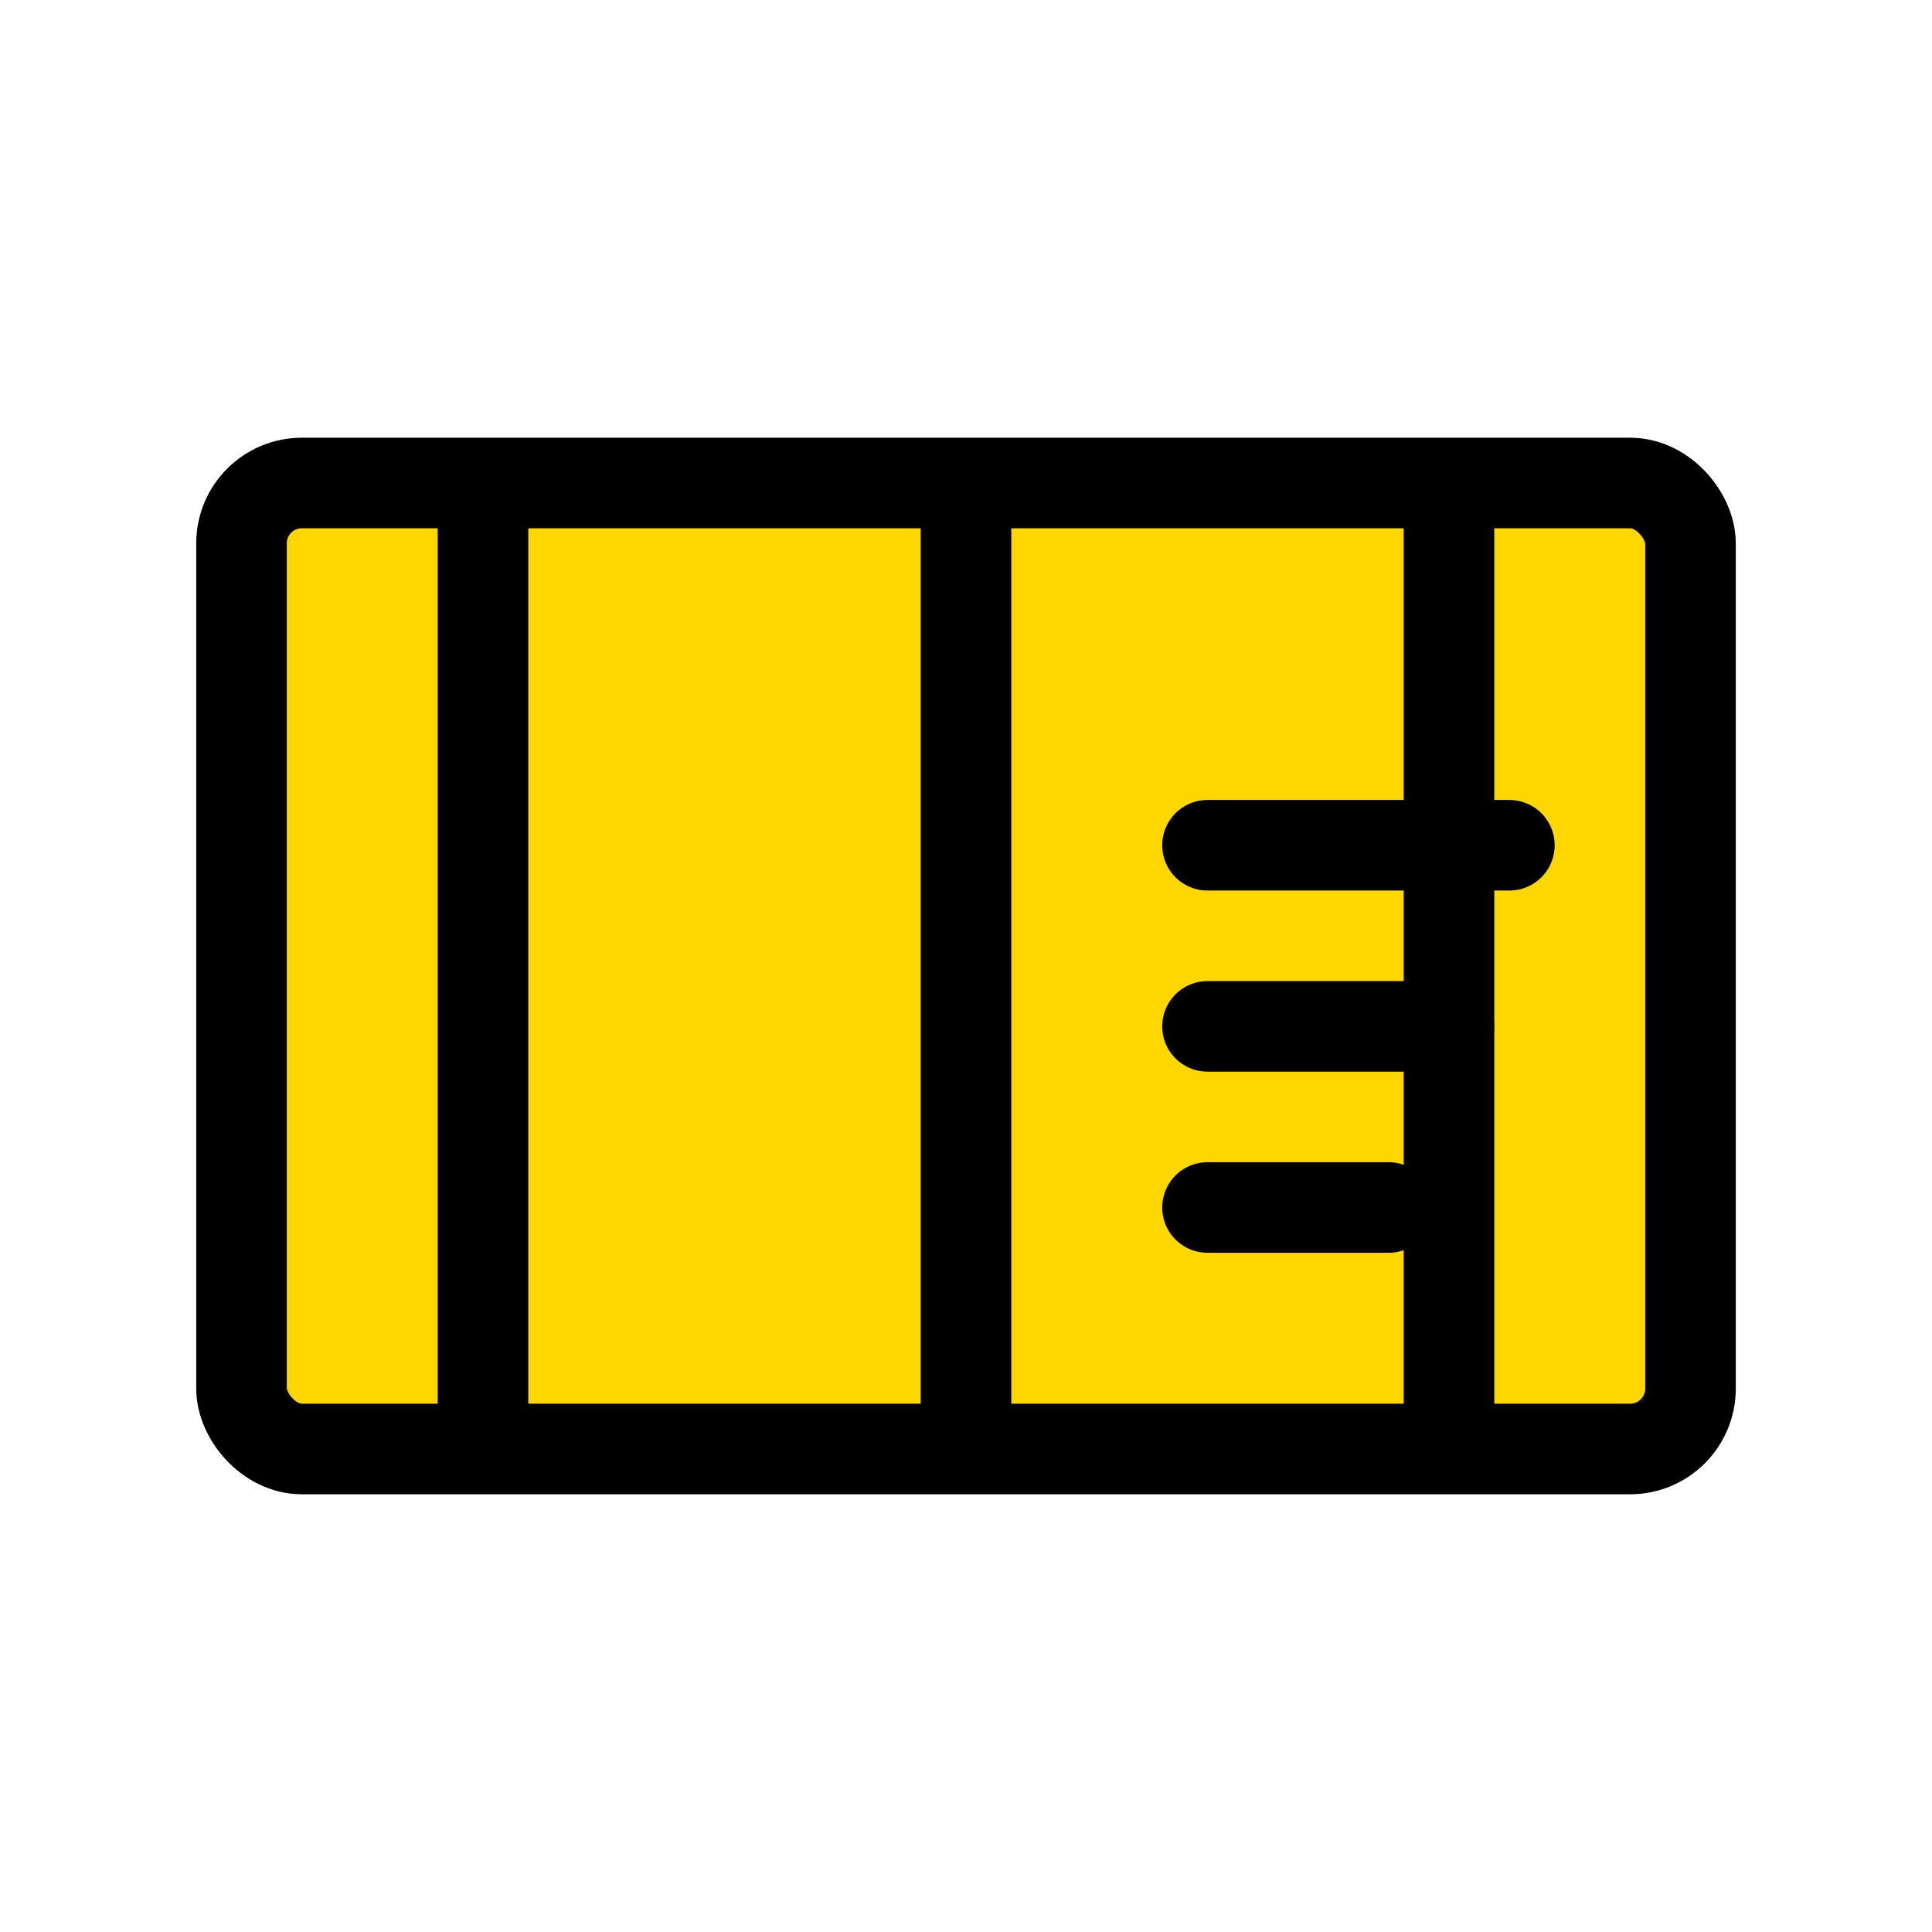
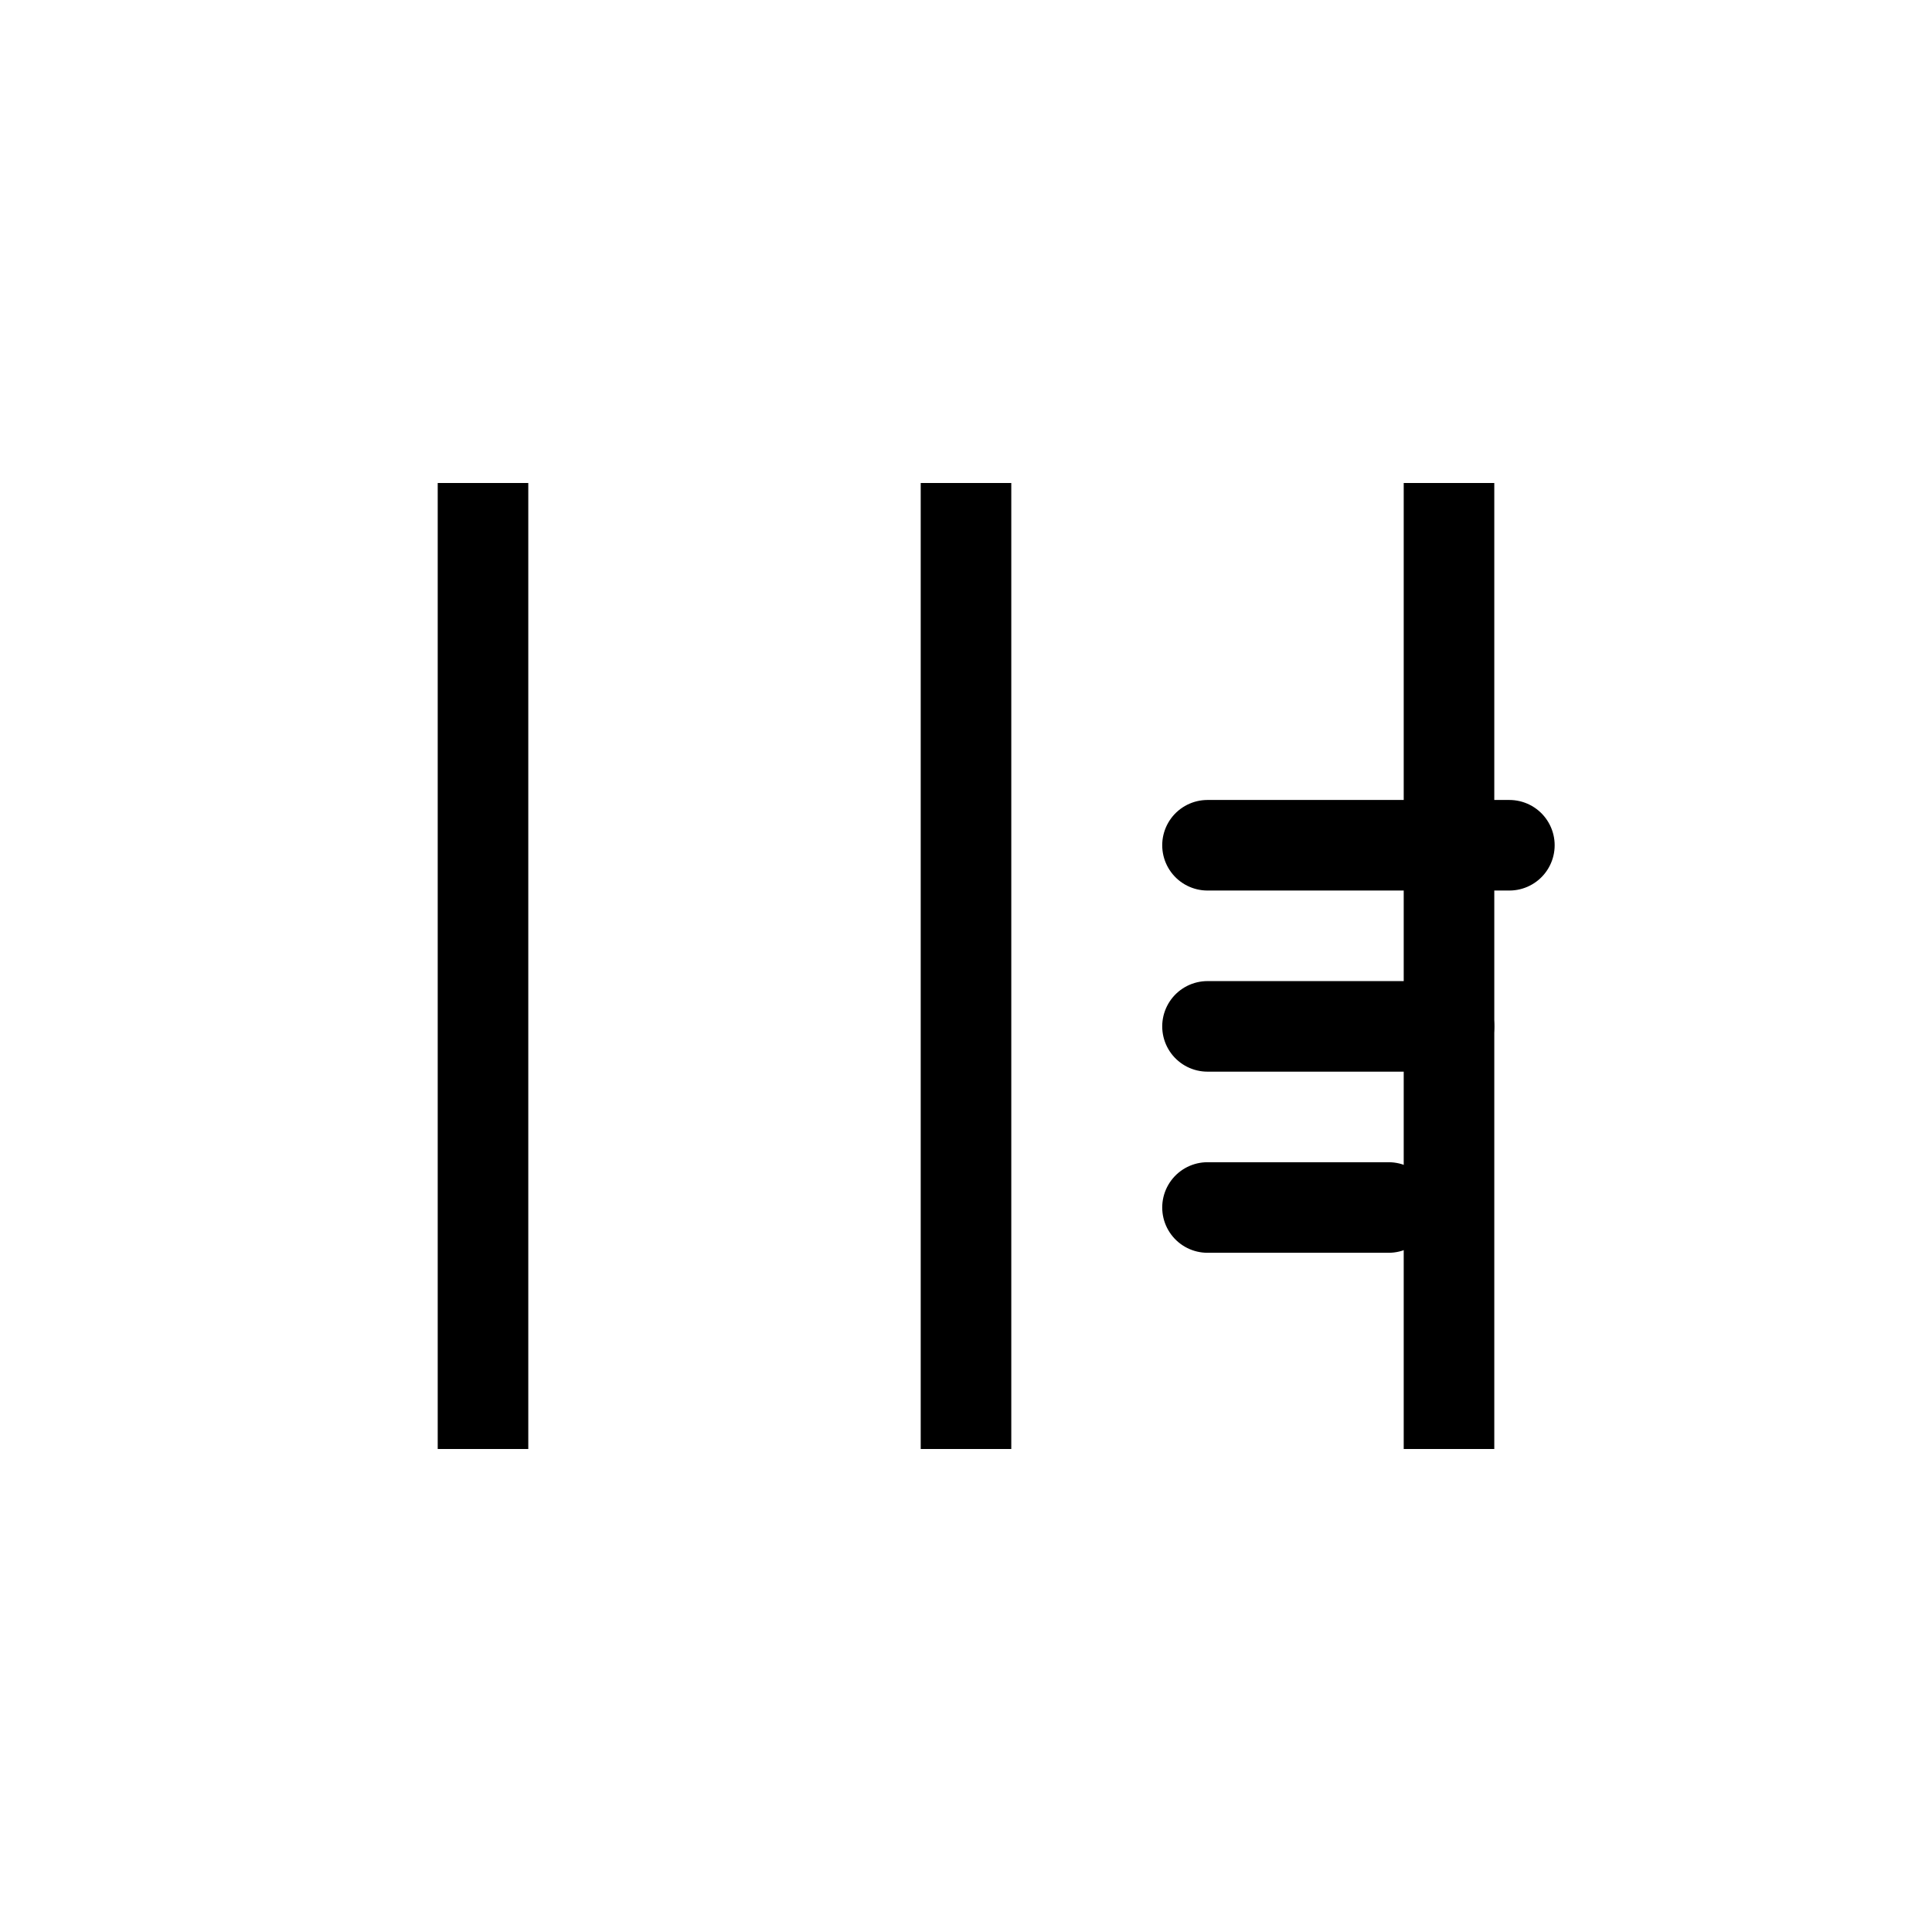
<svg xmlns="http://www.w3.org/2000/svg" viewBox="0 0 64 64" width="64" height="64">
-   <rect x="8" y="16" width="48" height="32" rx="2" fill="#FFD700" stroke="black" stroke-width="3" />
  <path d="M16 16v32m32-32v32" stroke="black" stroke-width="3" fill="none" />
  <path d="M32 16v32" stroke="black" stroke-width="3" fill="none" />
  <path d="M40 28h10m-10 6h8m-8 6h6" stroke="black" stroke-width="3" stroke-linecap="round" />
</svg>